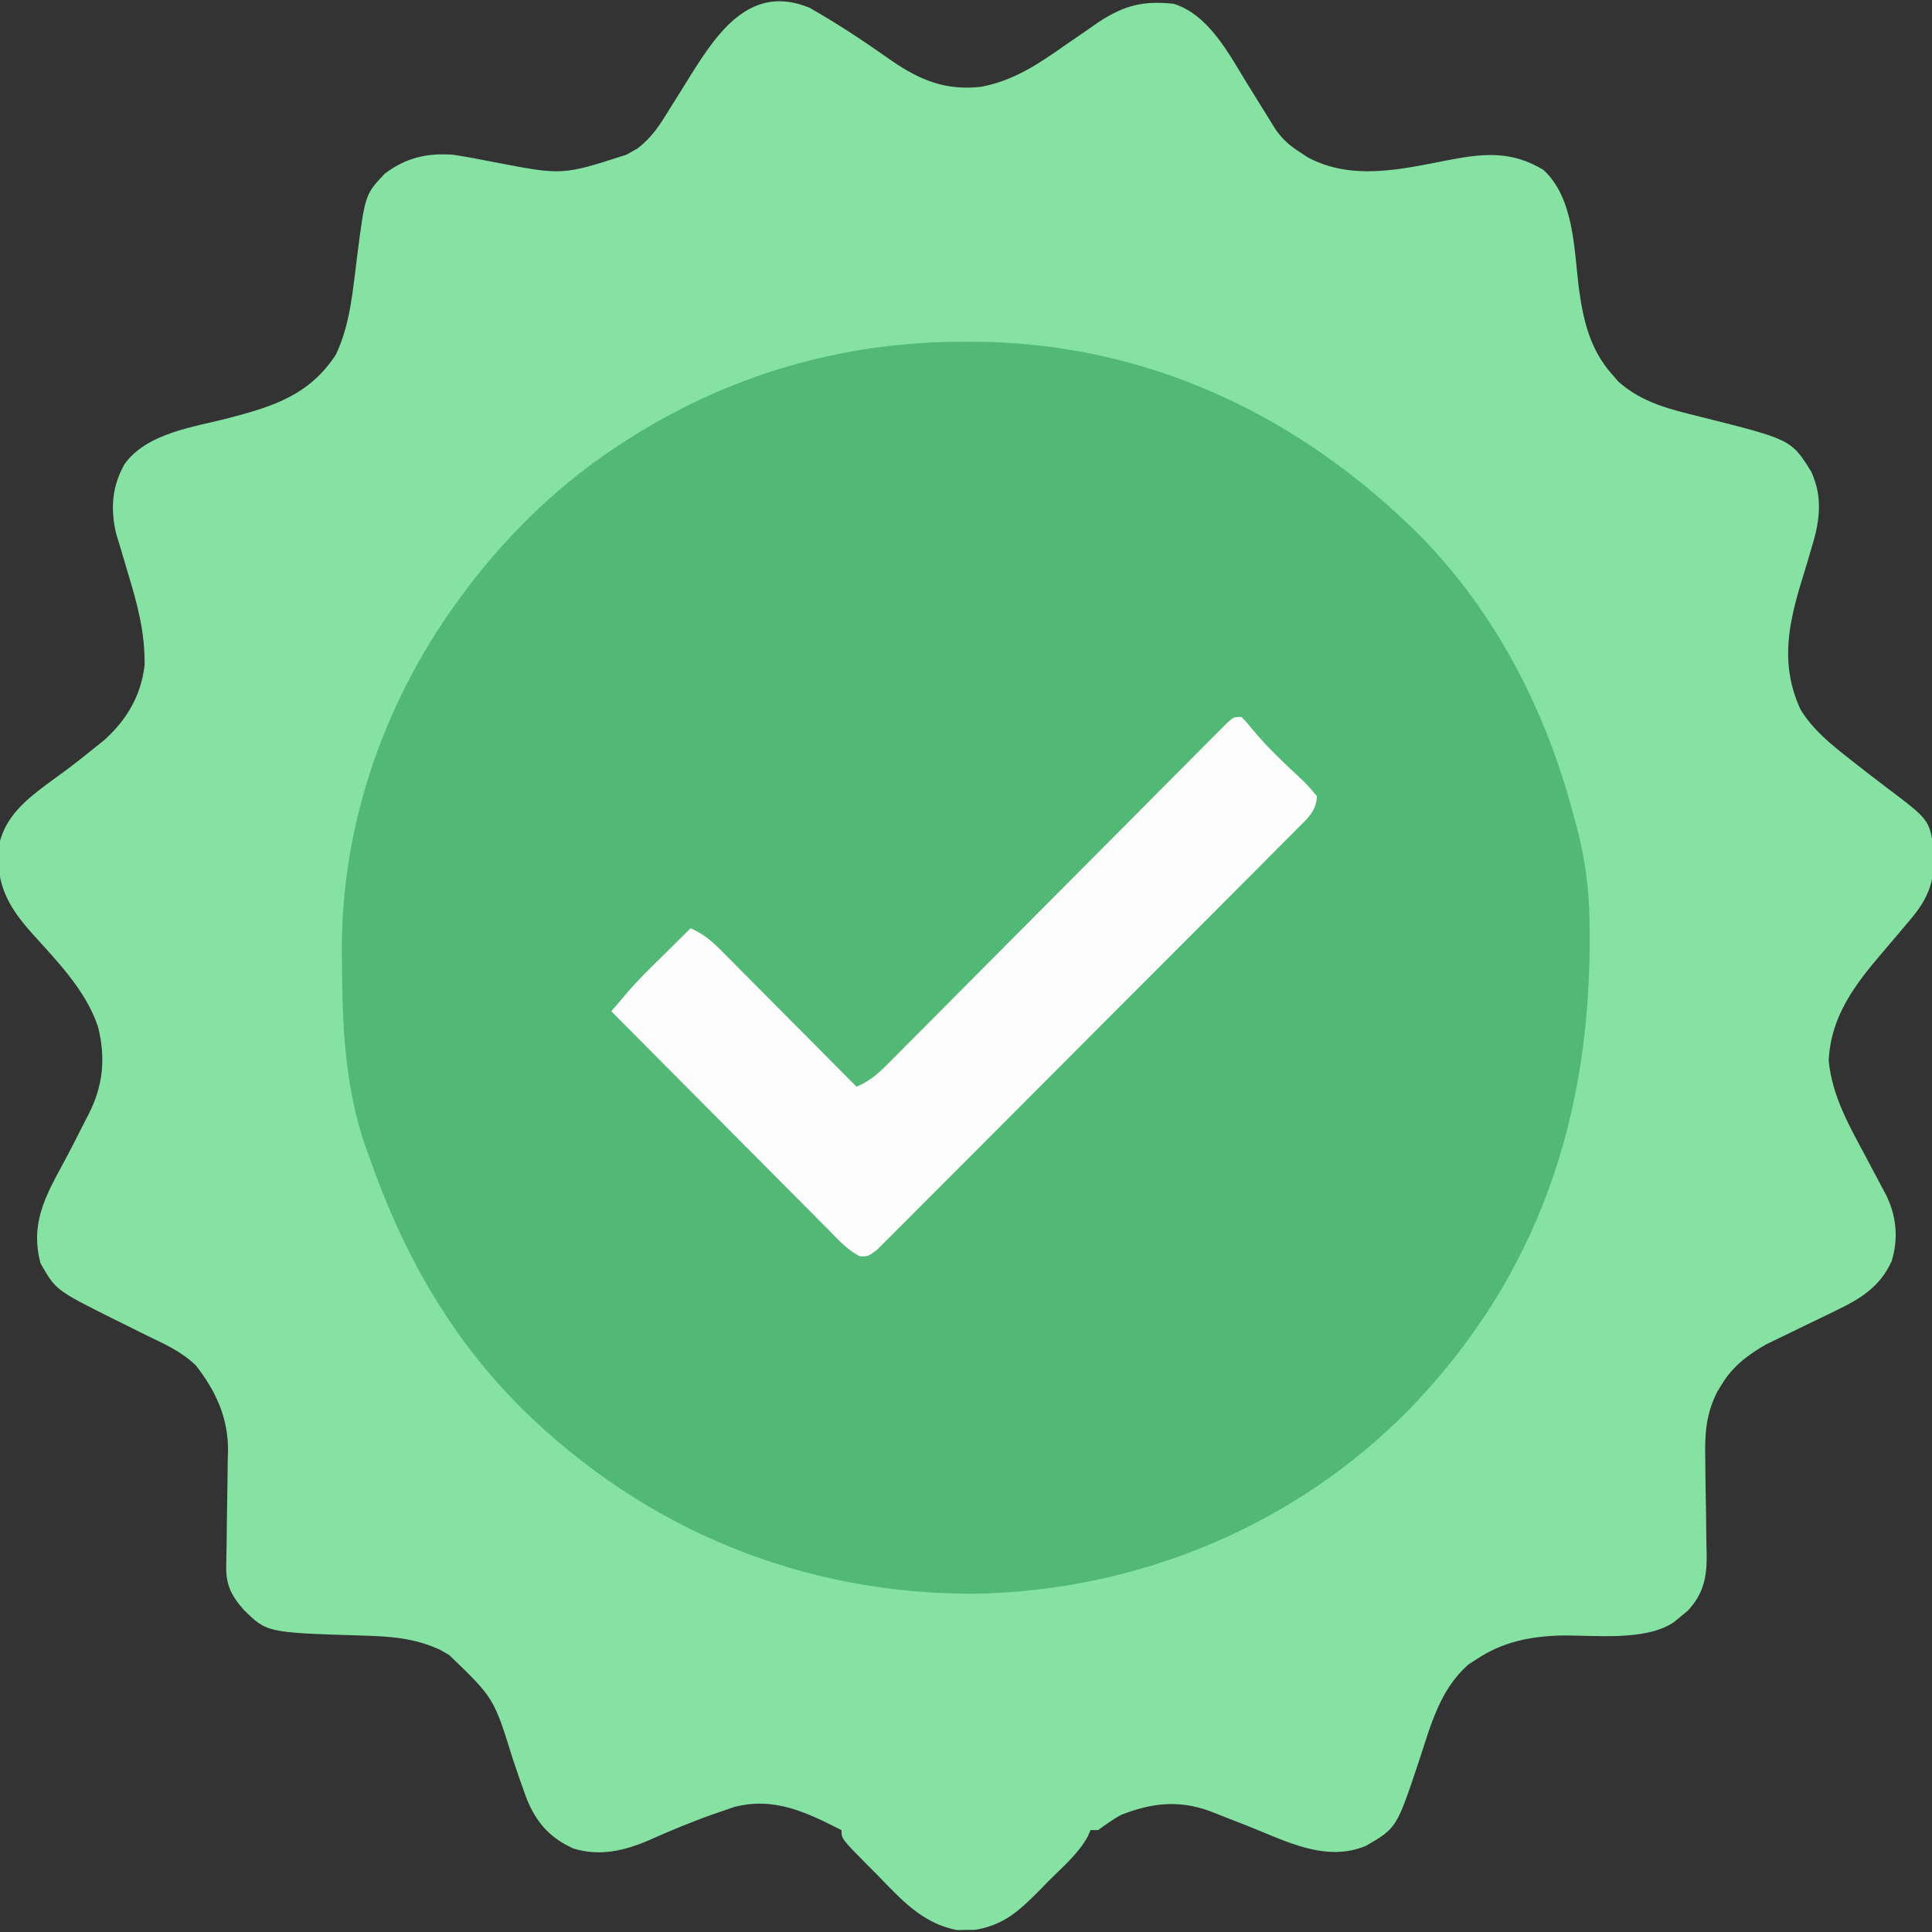
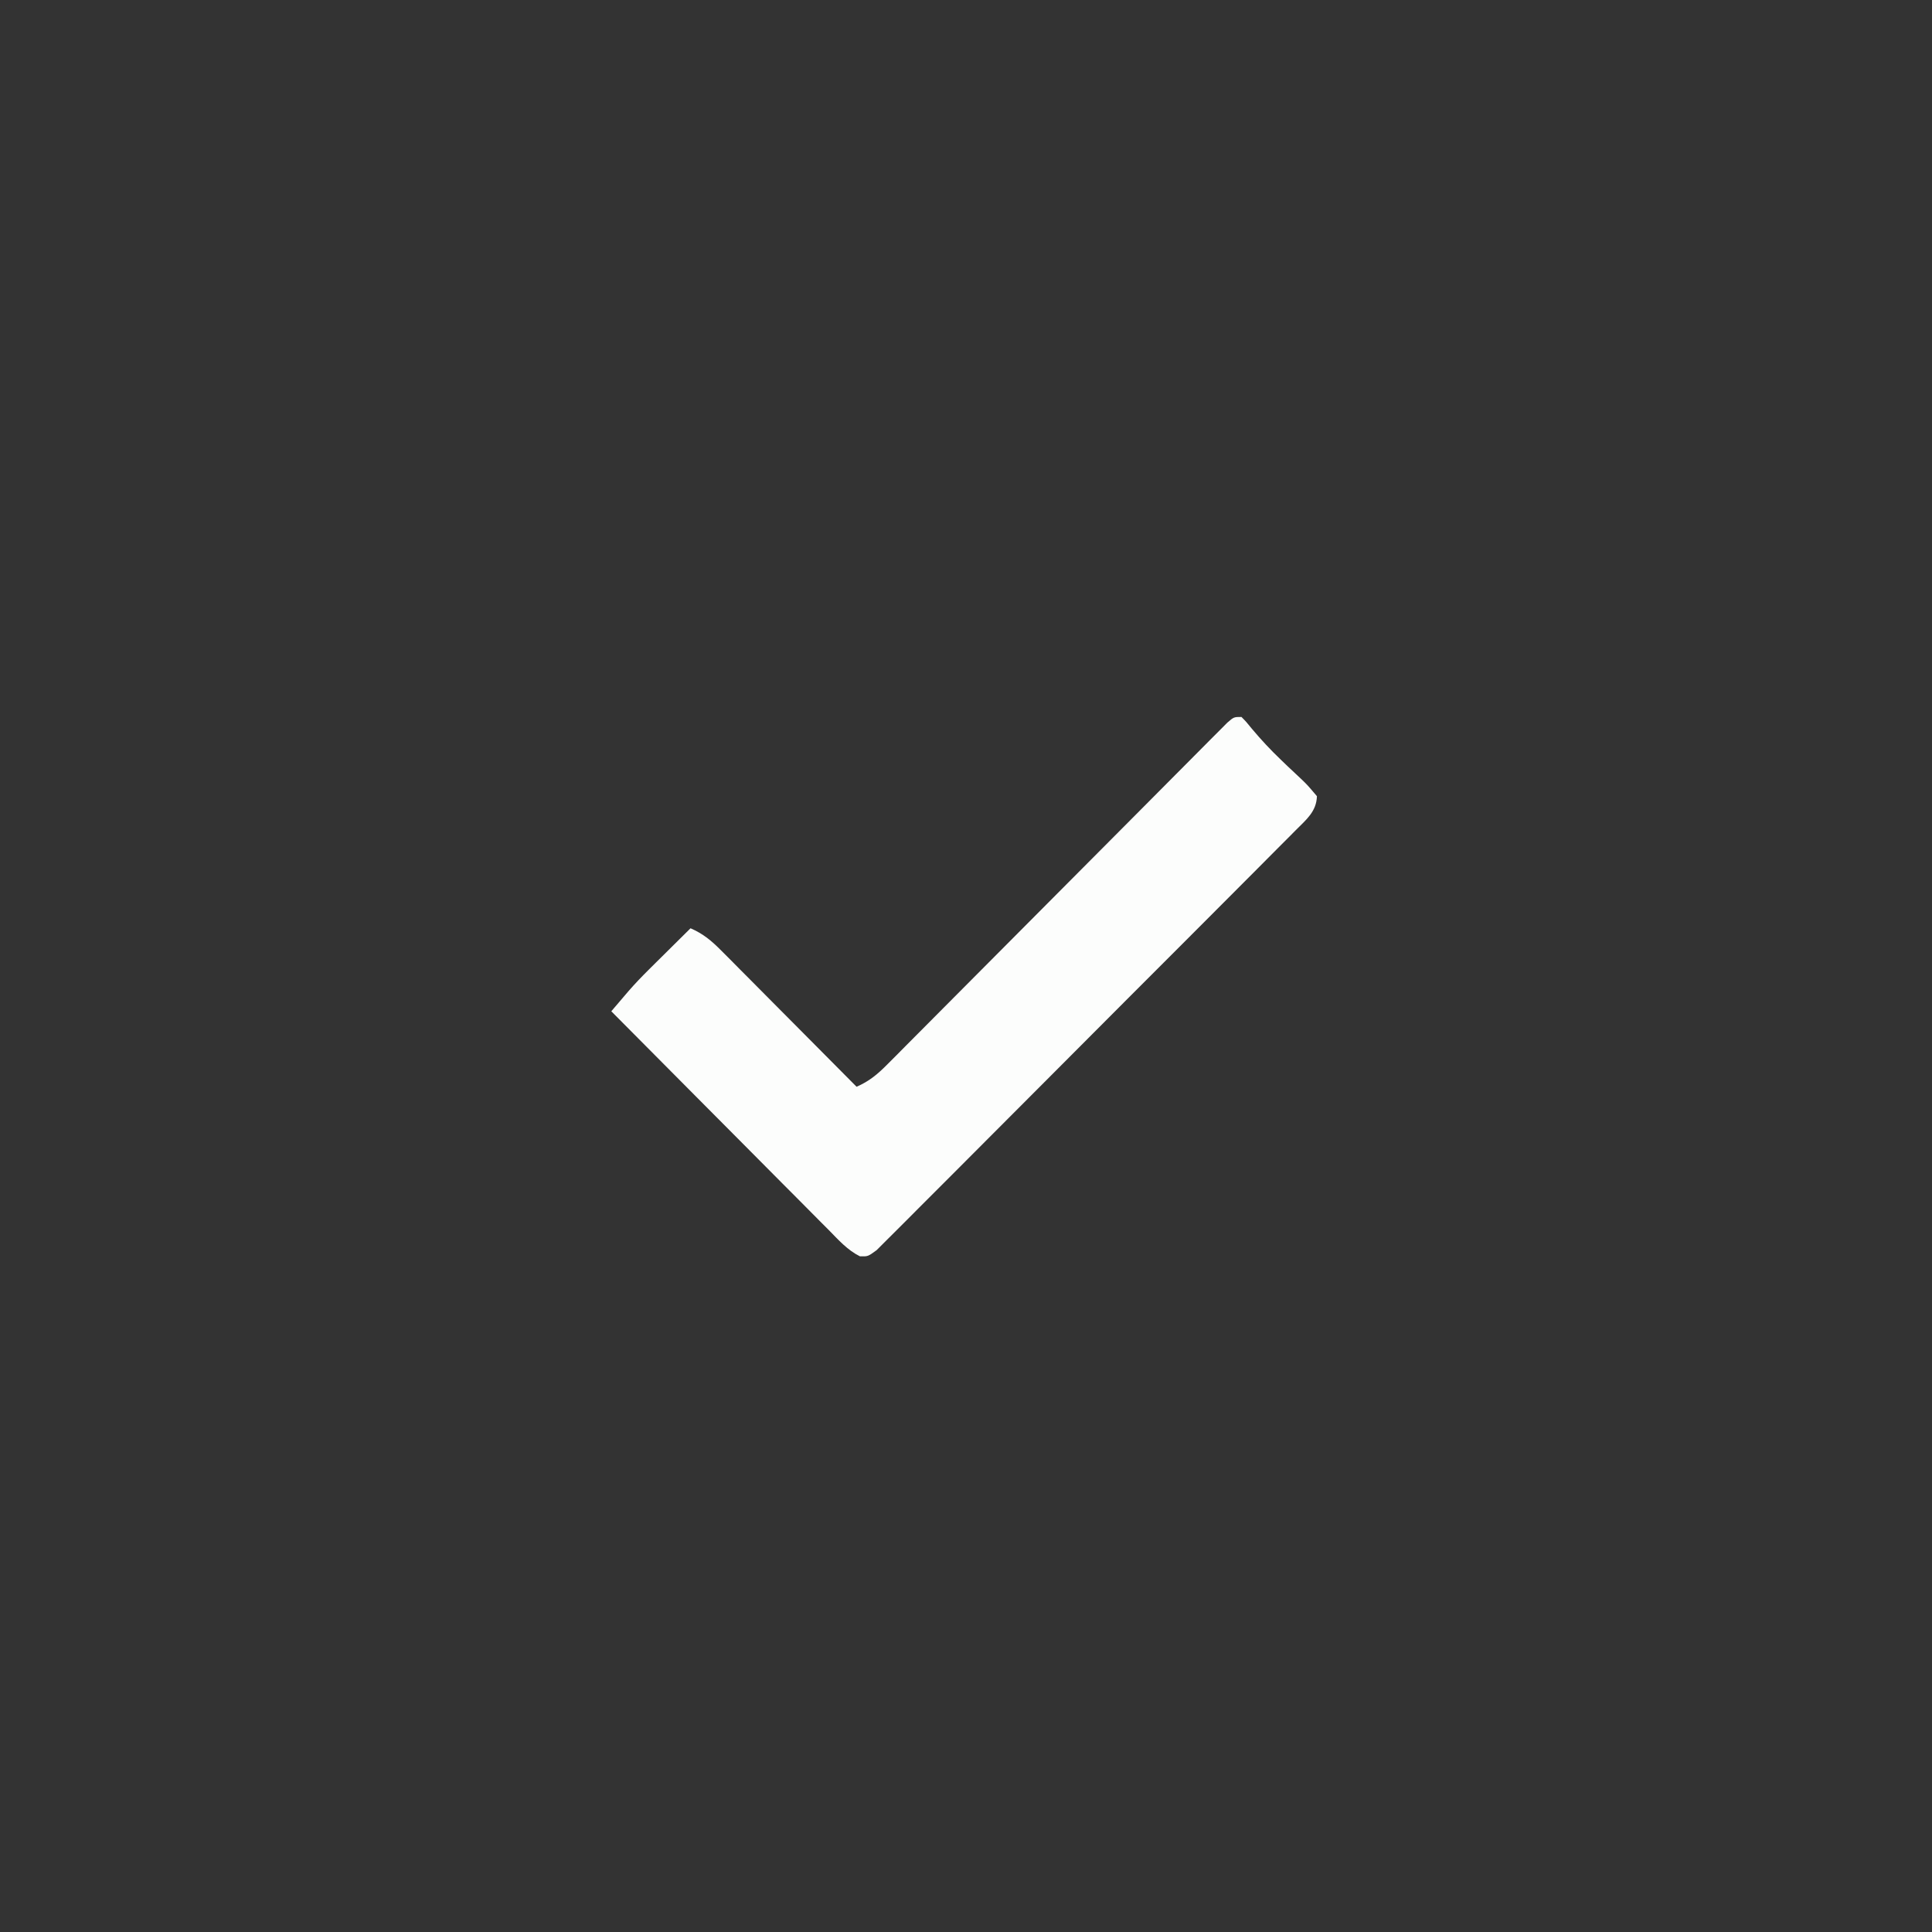
<svg xmlns="http://www.w3.org/2000/svg" version="1.1" width="512" height="512">
  <rect width="100%" height="100%" fill="#333333" stroke="none" />
-   <path d="M0 0 C7.54 4.29 14.665 9.043 21.753 14.04 C29.246 19.18 36.068 21.962 45.384 20.9 C54.046 19.273 60.513 14.89 67.634 9.9 C69.72 8.459 71.808 7.022 73.899 5.587 C74.81 4.952 75.72 4.316 76.658 3.661 C83.46 -0.735 88.382 -1.939 96.384 -1.1 C105.52 1.711 110.855 11.798 115.571 19.525 C117.065 21.939 118.561 24.353 120.058 26.765 C121.199 28.603 122.337 30.442 123.473 32.282 C125.394 34.914 127.03 36.407 129.759 38.15 C130.853 38.869 130.853 38.869 131.969 39.603 C143.664 45.885 156.842 42.739 169.211 40.323 C178.565 38.525 185.93 37.821 194.384 42.9 C202.498 50.374 202.504 63.735 203.757 73.95 C204.924 82.655 206.684 90.511 212.696 97.212 C213.228 97.827 213.761 98.442 214.309 99.075 C220.756 104.745 228.033 106.372 236.196 108.4 C260.071 114.392 260.071 114.392 265.384 122.9 C268.42 129.524 267.709 135.681 265.634 142.505 C265.273 143.737 264.912 144.969 264.54 146.238 C263.778 148.787 263.004 151.333 262.227 153.878 C258.932 165.182 257.508 175.09 262.591 186.025 C265.92 191.364 270.481 195.041 275.384 198.9 C276.222 199.562 276.222 199.562 277.078 200.238 C279.843 202.413 282.629 204.554 285.438 206.673 C296.668 215.163 296.668 215.163 297.841 222.927 C298.254 231.166 296.692 235.727 291.384 241.9 C290.516 242.929 289.649 243.959 288.782 244.99 C287.359 246.672 285.934 248.352 284.501 250.026 C277.022 258.785 270.6 267.025 270.009 278.962 C270.915 288.476 275.562 296.464 280.009 304.775 C281.19 307 282.37 309.227 283.548 311.454 C284.068 312.429 284.588 313.403 285.124 314.407 C287.965 320.031 288.565 326.13 286.665 332.193 C283.527 338.936 278.6 341.991 271.981 345.177 C270.749 345.779 269.516 346.381 268.284 346.984 C266.365 347.912 264.445 348.837 262.524 349.761 C260.652 350.663 258.785 351.576 256.919 352.49 C255.809 353.024 254.699 353.559 253.556 354.11 C248.73 356.832 244.516 360.009 241.634 364.837 C241.247 365.465 240.86 366.093 240.462 366.74 C237.456 372.762 237.144 377.874 237.294 384.462 C237.314 386.329 237.334 388.197 237.354 390.064 C237.398 392.987 237.446 395.909 237.5 398.832 C237.548 401.667 237.578 404.502 237.606 407.337 C237.639 408.641 237.639 408.641 237.672 409.97 C237.721 415.92 236.85 420.226 232.665 424.763 C232.077 425.241 231.489 425.719 230.884 426.212 C230.296 426.703 229.708 427.194 229.102 427.7 C221.522 432.99 207.698 431.164 198.813 431.329 C190.678 431.592 183.493 433.06 176.634 437.65 C175.589 438.323 175.589 438.323 174.524 439.009 C166.809 445.823 164.47 455.415 161.337 464.863 C155.498 482.338 155.498 482.338 147.406 487.052 C136.697 491.542 126.115 485.775 116.134 481.837 C113.817 480.928 111.499 480.02 109.18 479.115 C108.163 478.714 107.146 478.313 106.097 477.899 C97.769 474.831 90.564 475.679 82.384 478.9 C80.261 480.115 78.368 481.461 76.384 482.9 C75.724 482.9 75.064 482.9 74.384 482.9 C74.138 483.468 73.893 484.036 73.64 484.622 C71.087 489.25 66.904 492.749 63.196 496.462 C62.358 497.325 61.519 498.188 60.655 499.077 C55.37 504.387 51.336 508.07 43.794 509.333 C42.632 509.335 42.632 509.335 41.446 509.337 C40.288 509.366 40.288 509.366 39.106 509.396 C29.835 507.707 24.196 501.261 17.884 494.775 C16.966 493.856 16.048 492.936 15.102 491.99 C8.384 485.181 8.384 485.181 8.384 482.9 C-0.951 478.18 -9.288 474.055 -19.984 476.747 C-21.141 477.148 -22.299 477.549 -23.491 477.962 C-24.126 478.18 -24.761 478.397 -25.416 478.621 C-31.261 480.67 -36.974 483.052 -42.63 485.576 C-49.106 488.376 -55.69 489.918 -62.625 487.781 C-68.855 485.025 -72.534 480.843 -75.063 474.524 C-76.356 471.025 -77.564 467.502 -78.741 463.962 C-83.745 447.871 -83.745 447.871 -95.554 436.525 C-96.347 436.063 -97.14 435.602 -97.956 435.126 C-104.873 431.937 -111.38 431.537 -118.866 431.337 C-143.935 430.557 -143.935 430.557 -150.116 424.407 C-153.401 420.656 -154.765 417.776 -154.667 412.846 C-154.654 412.035 -154.641 411.223 -154.627 410.387 C-154.609 409.512 -154.592 408.637 -154.573 407.736 C-154.551 405.872 -154.53 404.009 -154.509 402.146 C-154.472 399.216 -154.429 396.287 -154.37 393.358 C-154.315 390.526 -154.286 387.694 -154.261 384.861 C-154.237 383.998 -154.213 383.135 -154.189 382.246 C-154.152 373.655 -157.424 366.46 -162.724 359.748 C-166.473 356.086 -171.123 354.02 -175.804 351.775 C-177.777 350.794 -179.75 349.812 -181.722 348.829 C-182.691 348.351 -183.661 347.873 -184.659 347.381 C-199.825 339.785 -199.825 339.785 -203.866 332.712 C-206.647 322.284 -202.691 315.065 -197.776 306.045 C-195.843 302.468 -194.01 298.842 -192.179 295.212 C-191.667 294.224 -191.667 294.224 -191.144 293.216 C-187.282 285.619 -186.573 278.338 -188.616 270.087 C-191.864 260.253 -199.607 252.522 -206.403 244.934 C-212.456 238.078 -215.481 232.516 -215.105 223.107 C-213.764 214.302 -207.531 209.68 -200.729 204.64 C-199.587 203.806 -198.443 202.972 -197.299 202.14 C-194.659 200.194 -192.105 198.149 -189.554 196.087 C-188.268 195.057 -188.268 195.057 -186.956 194.005 C-181.022 188.665 -177.25 182.261 -176.305 174.264 C-176.157 165.687 -178.127 158.25 -180.616 150.087 C-181.378 147.563 -182.125 145.035 -182.866 142.505 C-183.202 141.403 -183.537 140.301 -183.882 139.166 C-185.373 132.536 -184.919 126.805 -181.616 120.9 C-175.643 112.584 -163.185 111.088 -153.855 108.654 C-142.135 105.574 -132.607 102.571 -125.616 91.9 C-121.728 83.721 -121.101 74.628 -119.965 65.736 C-117.849 49.403 -117.849 49.403 -112.616 43.9 C-106.981 39.683 -101.543 38.431 -94.616 38.9 C-90.885 39.448 -87.193 40.178 -83.491 40.9 C-65.549 44.367 -65.549 44.367 -48.616 38.9 C-47.655 38.358 -46.693 37.817 -45.702 37.259 C-41.818 34.289 -39.753 31.037 -37.241 26.9 C-36.281 25.372 -35.32 23.845 -34.359 22.318 C-33.444 20.845 -32.53 19.373 -31.616 17.9 C-24.377 6.308 -15.543 -6.537 0 0 Z " fill="#86E2A3" transform="translate(214.616,2.1)" />
-   <path d="M0 0 C0.784 -0.001 1.568 -0.001 2.376 -0.002 C48.386 0.11 89.177 19.44 121.344 51.728 C141.41 72.363 154.35 97.775 161.688 125.438 C162.152 127.149 162.152 127.149 162.625 128.895 C164.788 137.162 165.835 145.161 165.926 153.688 C165.936 154.455 165.946 155.222 165.956 156.012 C166.455 204.892 152.574 247.41 118.1 283.001 C87.817 313.808 46.343 330.99 3.242 331.793 C-42.423 332.037 -84.261 314.901 -116.874 282.868 C-135.97 263.882 -148.478 241.663 -157.312 216.438 C-157.735 215.275 -158.158 214.112 -158.594 212.914 C-163.99 197.01 -164.608 180.823 -164.688 164.188 C-164.695 163.381 -164.703 162.575 -164.711 161.744 C-164.971 127.419 -152.958 93.768 -132.312 66.438 C-131.664 65.566 -131.016 64.695 -130.348 63.797 C-119.375 49.728 -106.285 37.15 -91.312 27.438 C-90.664 27.014 -90.015 26.591 -89.347 26.155 C-62.282 8.771 -32.097 -0.013 0 0 Z " fill="#52B875" transform="translate(255.312,90.562)" />
  <path d="M0 0 C1.27 1.293 1.27 1.293 2.812 3.188 C5.209 6.044 7.694 8.71 10.387 11.285 C10.981 11.857 11.574 12.428 12.186 13.017 C13.388 14.165 14.599 15.303 15.82 16.43 C17.5 18.047 17.5 18.047 20 21 C19.874 25.071 17.17 27.212 14.427 29.967 C13.707 30.696 13.707 30.696 12.973 31.44 C11.362 33.068 9.74 34.685 8.118 36.302 C6.961 37.466 5.805 38.631 4.649 39.796 C1.508 42.96 -1.644 46.114 -4.797 49.266 C-7.427 51.896 -10.052 54.529 -12.677 57.163 C-18.868 63.373 -25.067 69.575 -31.271 75.772 C-37.678 82.173 -44.071 88.589 -50.457 95.011 C-55.935 100.52 -61.423 106.019 -66.918 111.511 C-70.203 114.793 -73.483 118.079 -76.755 121.375 C-79.829 124.471 -82.915 127.556 -86.01 130.631 C-87.147 131.764 -88.279 132.901 -89.406 134.043 C-90.942 135.596 -92.491 137.133 -94.046 138.667 C-94.911 139.533 -95.776 140.399 -96.668 141.291 C-99 143 -99 143 -101.128 142.93 C-104.41 141.3 -106.79 138.597 -109.329 136.011 C-109.954 135.387 -110.579 134.763 -111.222 134.119 C-113.286 132.054 -115.338 129.978 -117.391 127.902 C-118.819 126.468 -120.248 125.035 -121.678 123.602 C-125.44 119.829 -129.192 116.047 -132.943 112.263 C-136.771 108.404 -140.609 104.553 -144.445 100.701 C-151.972 93.142 -159.489 85.574 -167 78 C-166.044 76.878 -165.086 75.757 -164.129 74.636 C-163.596 74.011 -163.063 73.387 -162.513 72.743 C-160.792 70.761 -158.997 68.883 -157.133 67.035 C-156.475 66.381 -155.818 65.727 -155.141 65.053 C-154.475 64.396 -153.81 63.739 -153.125 63.062 C-152.437 62.379 -151.748 61.695 -151.039 60.99 C-149.362 59.324 -147.682 57.661 -146 56 C-142.64 57.459 -140.448 59.309 -137.874 61.899 C-137.073 62.7 -136.273 63.5 -135.448 64.325 C-134.167 65.622 -134.167 65.622 -132.859 66.945 C-131.977 67.83 -131.095 68.715 -130.186 69.627 C-127.848 71.975 -125.514 74.326 -123.183 76.68 C-120.8 79.083 -118.411 81.481 -116.023 83.879 C-111.344 88.581 -106.67 93.288 -102 98 C-98.646 96.543 -96.458 94.701 -93.888 92.115 C-93.078 91.304 -92.267 90.494 -91.432 89.659 C-90.552 88.768 -89.672 87.878 -88.765 86.96 C-87.822 86.014 -86.879 85.068 -85.936 84.122 C-83.907 82.088 -81.882 80.05 -79.859 78.01 C-76.663 74.786 -73.459 71.571 -70.254 68.356 C-63.455 61.535 -56.665 54.705 -49.875 47.875 C-42.538 40.494 -35.2 33.115 -27.853 25.746 C-24.664 22.547 -21.481 19.344 -18.301 16.137 C-16.801 14.626 -15.298 13.116 -13.795 11.608 C-11.958 9.766 -10.125 7.92 -8.297 6.07 C-7.492 5.265 -6.687 4.46 -5.858 3.631 C-5.157 2.926 -4.456 2.22 -3.734 1.494 C-2 0 -2 0 0 0 Z " fill="#FCFDFC" transform="translate(329,190)" />
</svg>